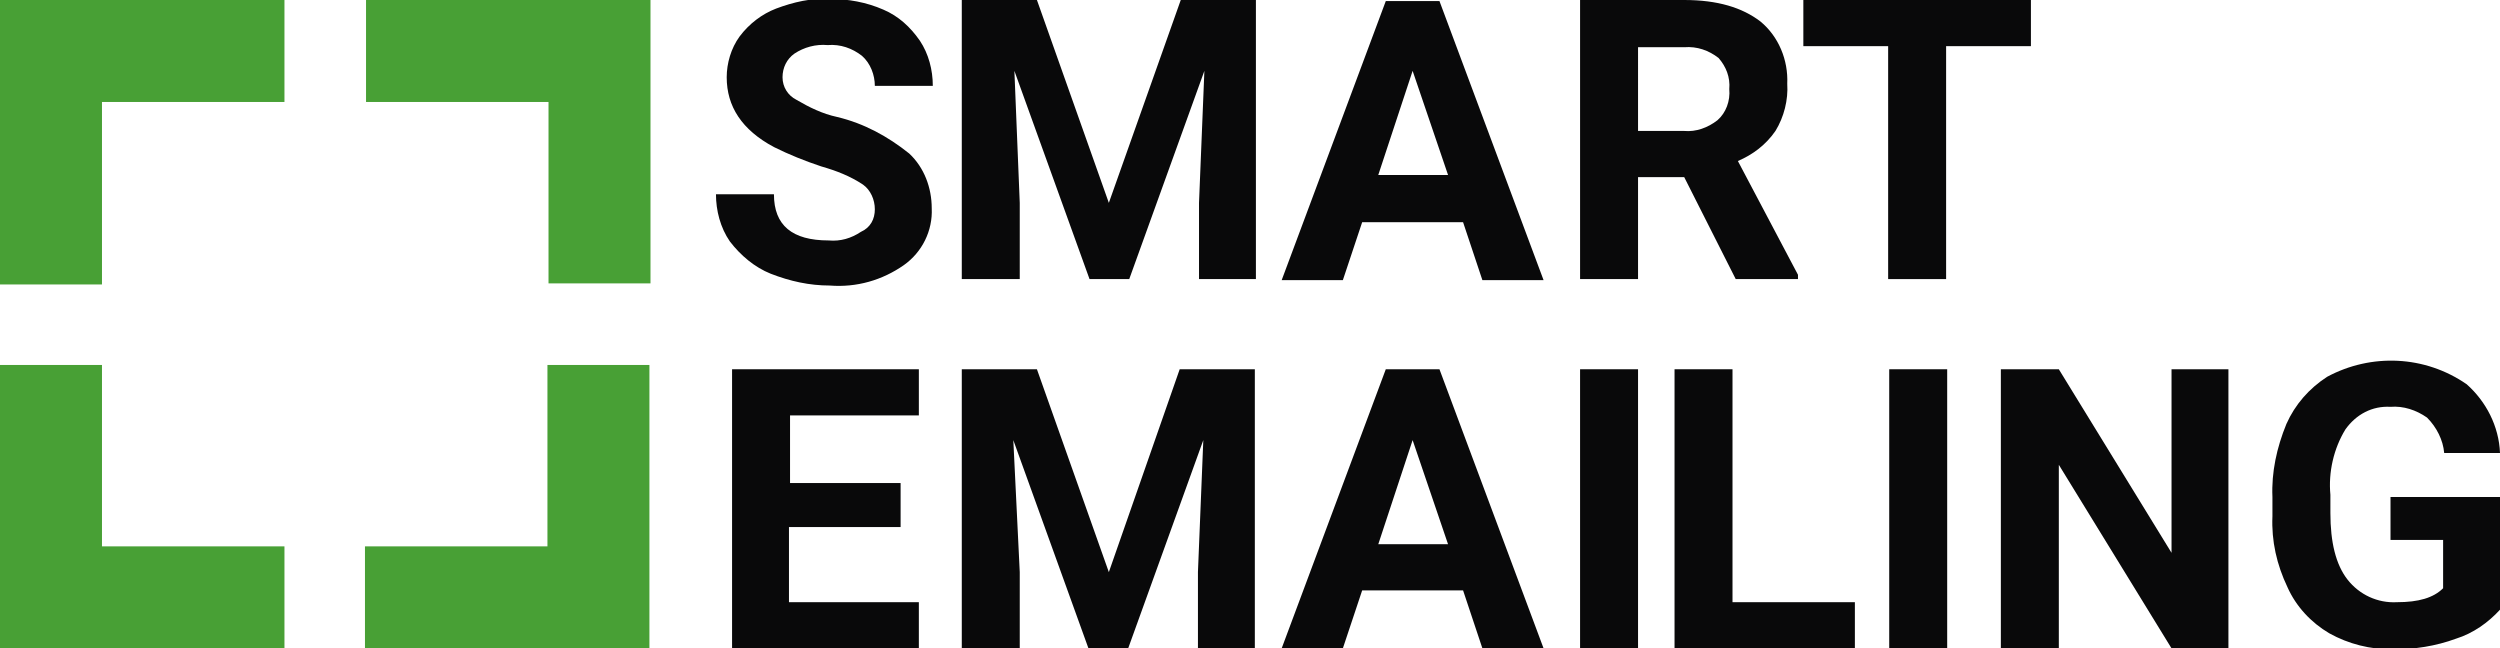
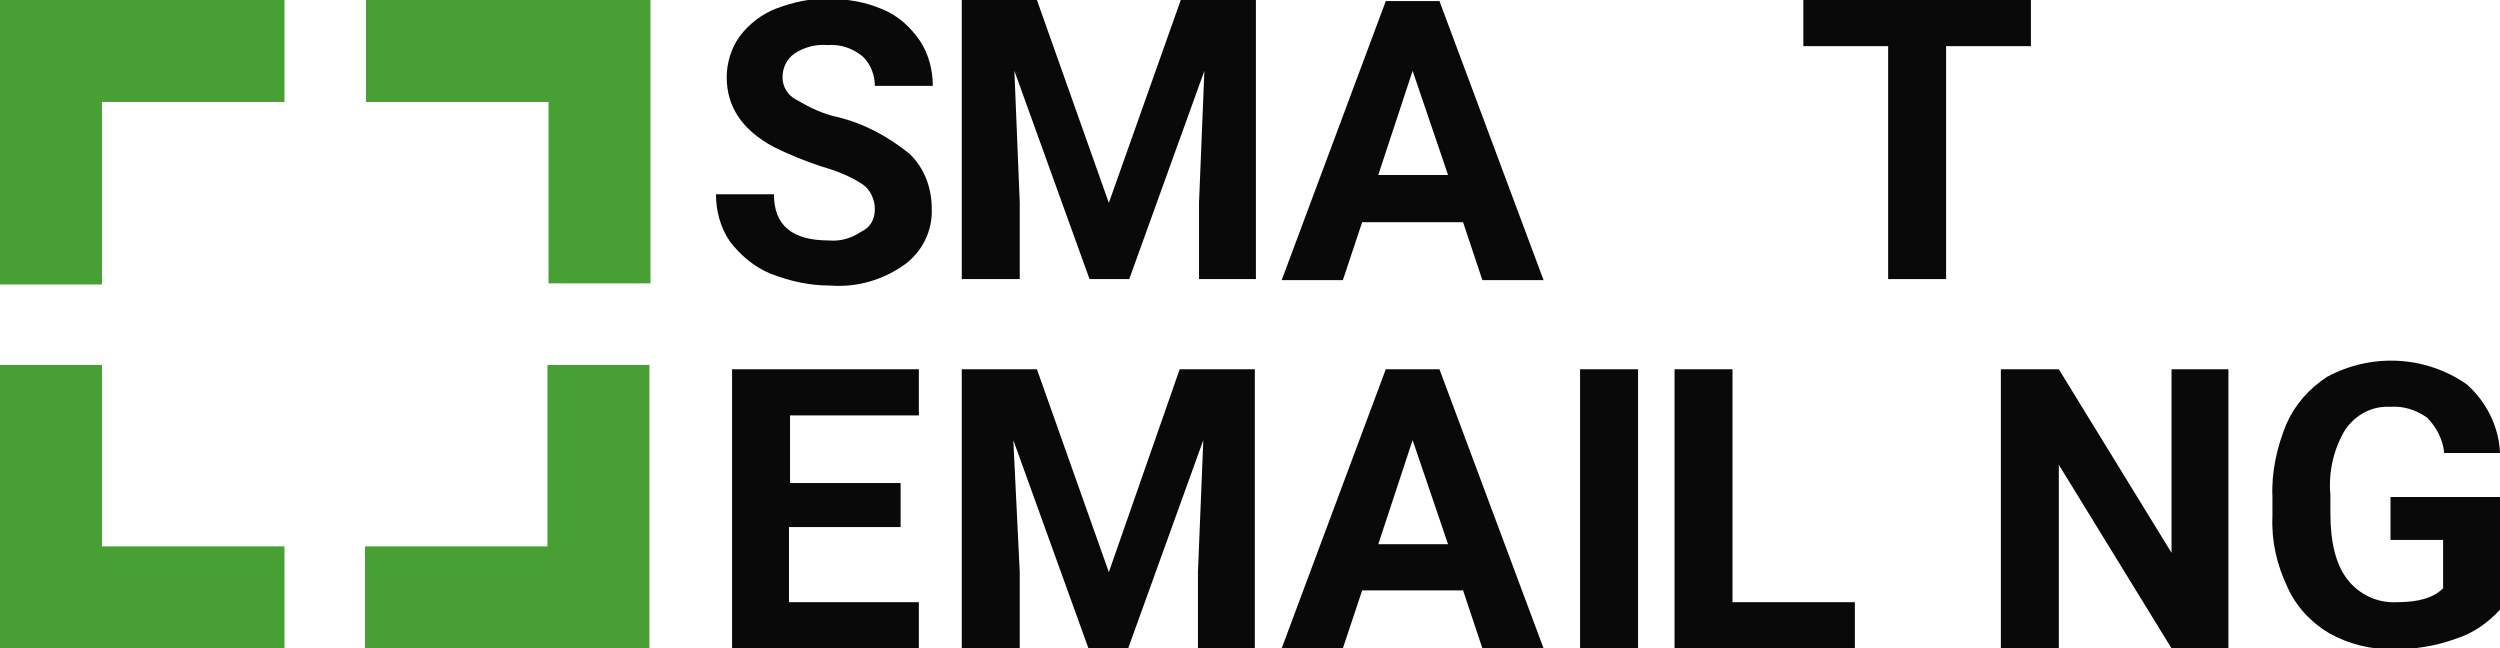
<svg xmlns="http://www.w3.org/2000/svg" id="Vrstva_1" x="0px" y="0px" viewBox="0 0 232.9 60.4" style="enable-background:new 0 0 232.9 60.4;" xml:space="preserve">
  <style type="text/css">
	.st0{fill:#09090A;}
	.st1{fill:#48A035;}
</style>
  <path class="st0" d="M81.5,19.5c0-0.9-0.4-1.8-1.1-2.3c-1.2-0.8-2.5-1.3-3.9-1.7c-1.5-0.5-3-1.1-4.4-1.8c-3-1.6-4.4-3.8-4.4-6.5  c0-1.3,0.4-2.7,1.2-3.8c0.9-1.2,2.1-2.1,3.4-2.6c1.6-0.6,3.3-1,5-0.9c1.7,0,3.4,0.3,5,1c1.4,0.6,2.5,1.6,3.4,2.9  c0.8,1.2,1.2,2.7,1.2,4.2h-5.4c0-1-0.4-2.1-1.2-2.8c-0.9-0.7-2-1.1-3.2-1c-1.1-0.1-2.2,0.2-3.1,0.8c-0.7,0.5-1.1,1.3-1.1,2.2  c0,0.9,0.5,1.7,1.3,2.1c1.2,0.7,2.4,1.3,3.8,1.6c2.5,0.6,4.7,1.8,6.7,3.4c1.4,1.3,2.1,3.2,2.1,5.1c0.1,2.1-0.9,4.1-2.6,5.3  c-2,1.4-4.4,2.1-6.9,1.9c-1.9,0-3.7-0.4-5.5-1.1c-1.5-0.6-2.8-1.7-3.8-3c-0.9-1.3-1.3-2.9-1.3-4.4h5.4c0,2.9,1.7,4.3,5.1,4.3  c1.1,0.1,2.1-0.2,3-0.8C81.1,21.2,81.5,20.4,81.5,19.5z" />
  <path class="st0" d="M96.6,0l6.7,18.9L110,0h7v26h-5.3v-7.1l0.5-12.3l-7,19.4h-3.7l-7-19.4L95,18.9V26h-5.4V0L96.6,0z" />
  <path class="st0" d="M136.3,20.7h-9.4l-1.8,5.4h-5.7l9.7-26h5l9.7,26h-5.7L136.3,20.7z M128.4,16.3h6.5l-3.3-9.7L128.4,16.3z" />
-   <path class="st0" d="M156.9,16.5h-4.3V26h-5.4V0h9.7c3.1,0,5.4,0.7,7.1,2c1.7,1.4,2.6,3.6,2.5,5.8c0.1,1.5-0.3,3.1-1.1,4.4  c-0.9,1.3-2.1,2.2-3.5,2.8l5.6,10.6V26h-5.8L156.9,16.5z M152.6,12.2h4.3c1.1,0.1,2.2-0.3,3.1-1c0.8-0.7,1.2-1.8,1.1-2.9  c0.1-1.1-0.3-2.1-1-2.9c-0.9-0.7-2-1.1-3.2-1h-4.3L152.6,12.2z" />
  <path class="st0" d="M189.3,4.3h-8V26h-5.4V4.3h-7.9V0h21.2V4.3z" />
  <path class="st0" d="M83.8,49.1H73.5v7h12.1v4.3H68.2v-26h17.4v4.3h-12V45h10.3V49.1z" />
  <path class="st0" d="M96.6,34.4l6.7,18.9l6.6-18.9h7v26h-5.3v-7.1l0.5-12.3l-7,19.4h-3.7l-7-19.4L95,53.3v7.1h-5.4v-26L96.6,34.4z" />
  <path class="st0" d="M136.3,55h-9.4l-1.8,5.4h-5.7l9.7-26h5l9.7,26h-5.7L136.3,55z M128.4,50.7h6.5l-3.3-9.7L128.4,50.7z" />
  <path class="st0" d="M152.6,60.4h-5.4v-26h5.4V60.4z" />
  <path class="st0" d="M161.4,56.1h11.4v4.3H156v-26h5.4V56.1z" />
-   <path class="st0" d="M181.4,60.4h-5.4v-26h5.4V60.4z" />
+   <path class="st0" d="M181.4,60.4h-5.4h5.4V60.4z" />
  <path class="st0" d="M207.6,60.4h-5.3l-10.5-17.1v17.1h-5.4v-26h5.4l10.5,17.1V34.4h5.3L207.6,60.4z" />
  <path class="st0" d="M232.9,56.8c-1.1,1.2-2.5,2.2-4.1,2.7c-1.9,0.7-3.9,1-5.9,1c-2.1,0-4.1-0.5-5.9-1.5c-1.7-1-3.1-2.5-3.9-4.3  c-1-2.1-1.5-4.3-1.4-6.6v-1.8c-0.1-2.3,0.4-4.6,1.3-6.8c0.8-1.8,2.1-3.3,3.8-4.4c4.1-2.2,9.1-2,13,0.7c1.8,1.6,3,3.9,3.1,6.4h-5.2  c-0.1-1.2-0.7-2.4-1.6-3.3c-1-0.7-2.2-1.1-3.4-1c-1.7-0.1-3.2,0.7-4.2,2.1c-1.1,1.8-1.6,4-1.4,6.1v1.7c0,2.7,0.5,4.8,1.6,6.2  c1.1,1.4,2.8,2.2,4.6,2.1c2,0,3.4-0.4,4.3-1.3v-4.5h-4.9v-4h10.2V56.8z" />
  <g id="Group_2">
    <path id="Path_14" class="st1" d="M9.5,34H0v26.4h26.5v-9.5h-17L9.5,34z" />
    <path id="Path_15" class="st1" d="M0,0v26.5h9.5v-17h17V0L0,0z" />
    <path id="Path_16" class="st1" d="M34.1,0v9.5h17v16.9h9.5V0H34.1z" />
    <path id="Path_17" class="st1" d="M51,50.9H34v9.5h26.5V34H51V50.9z" />
  </g>
</svg>